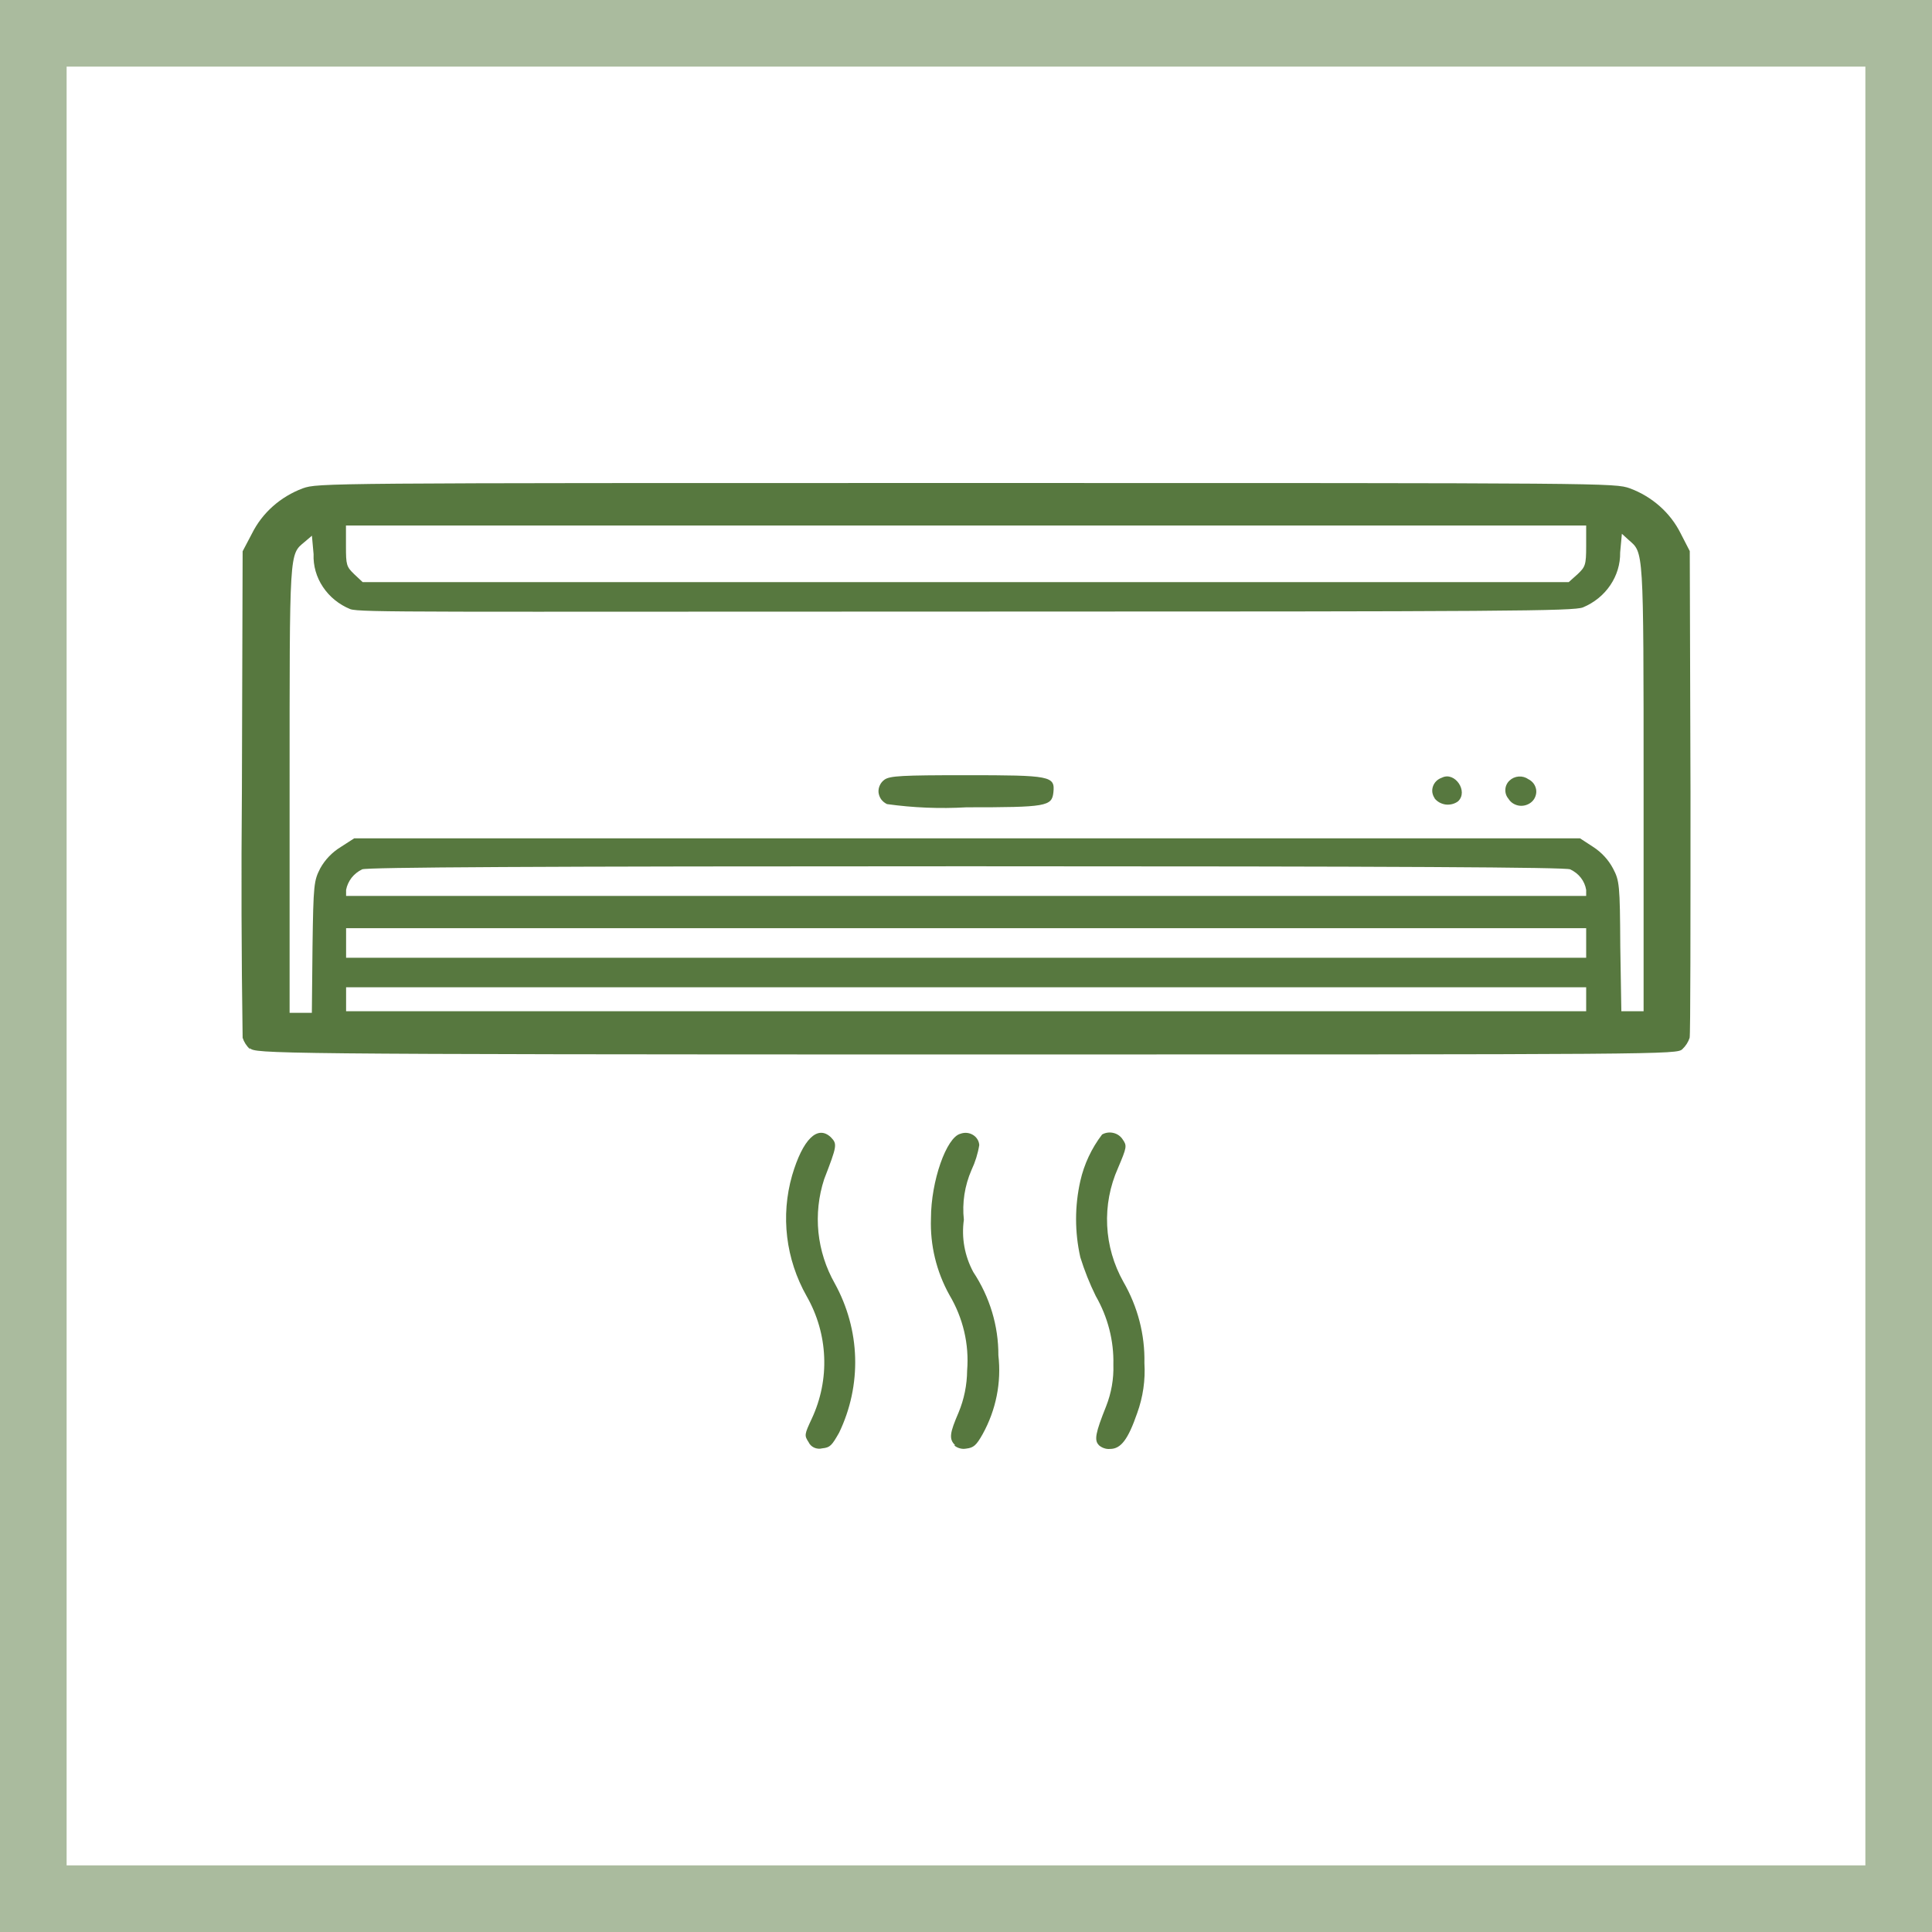
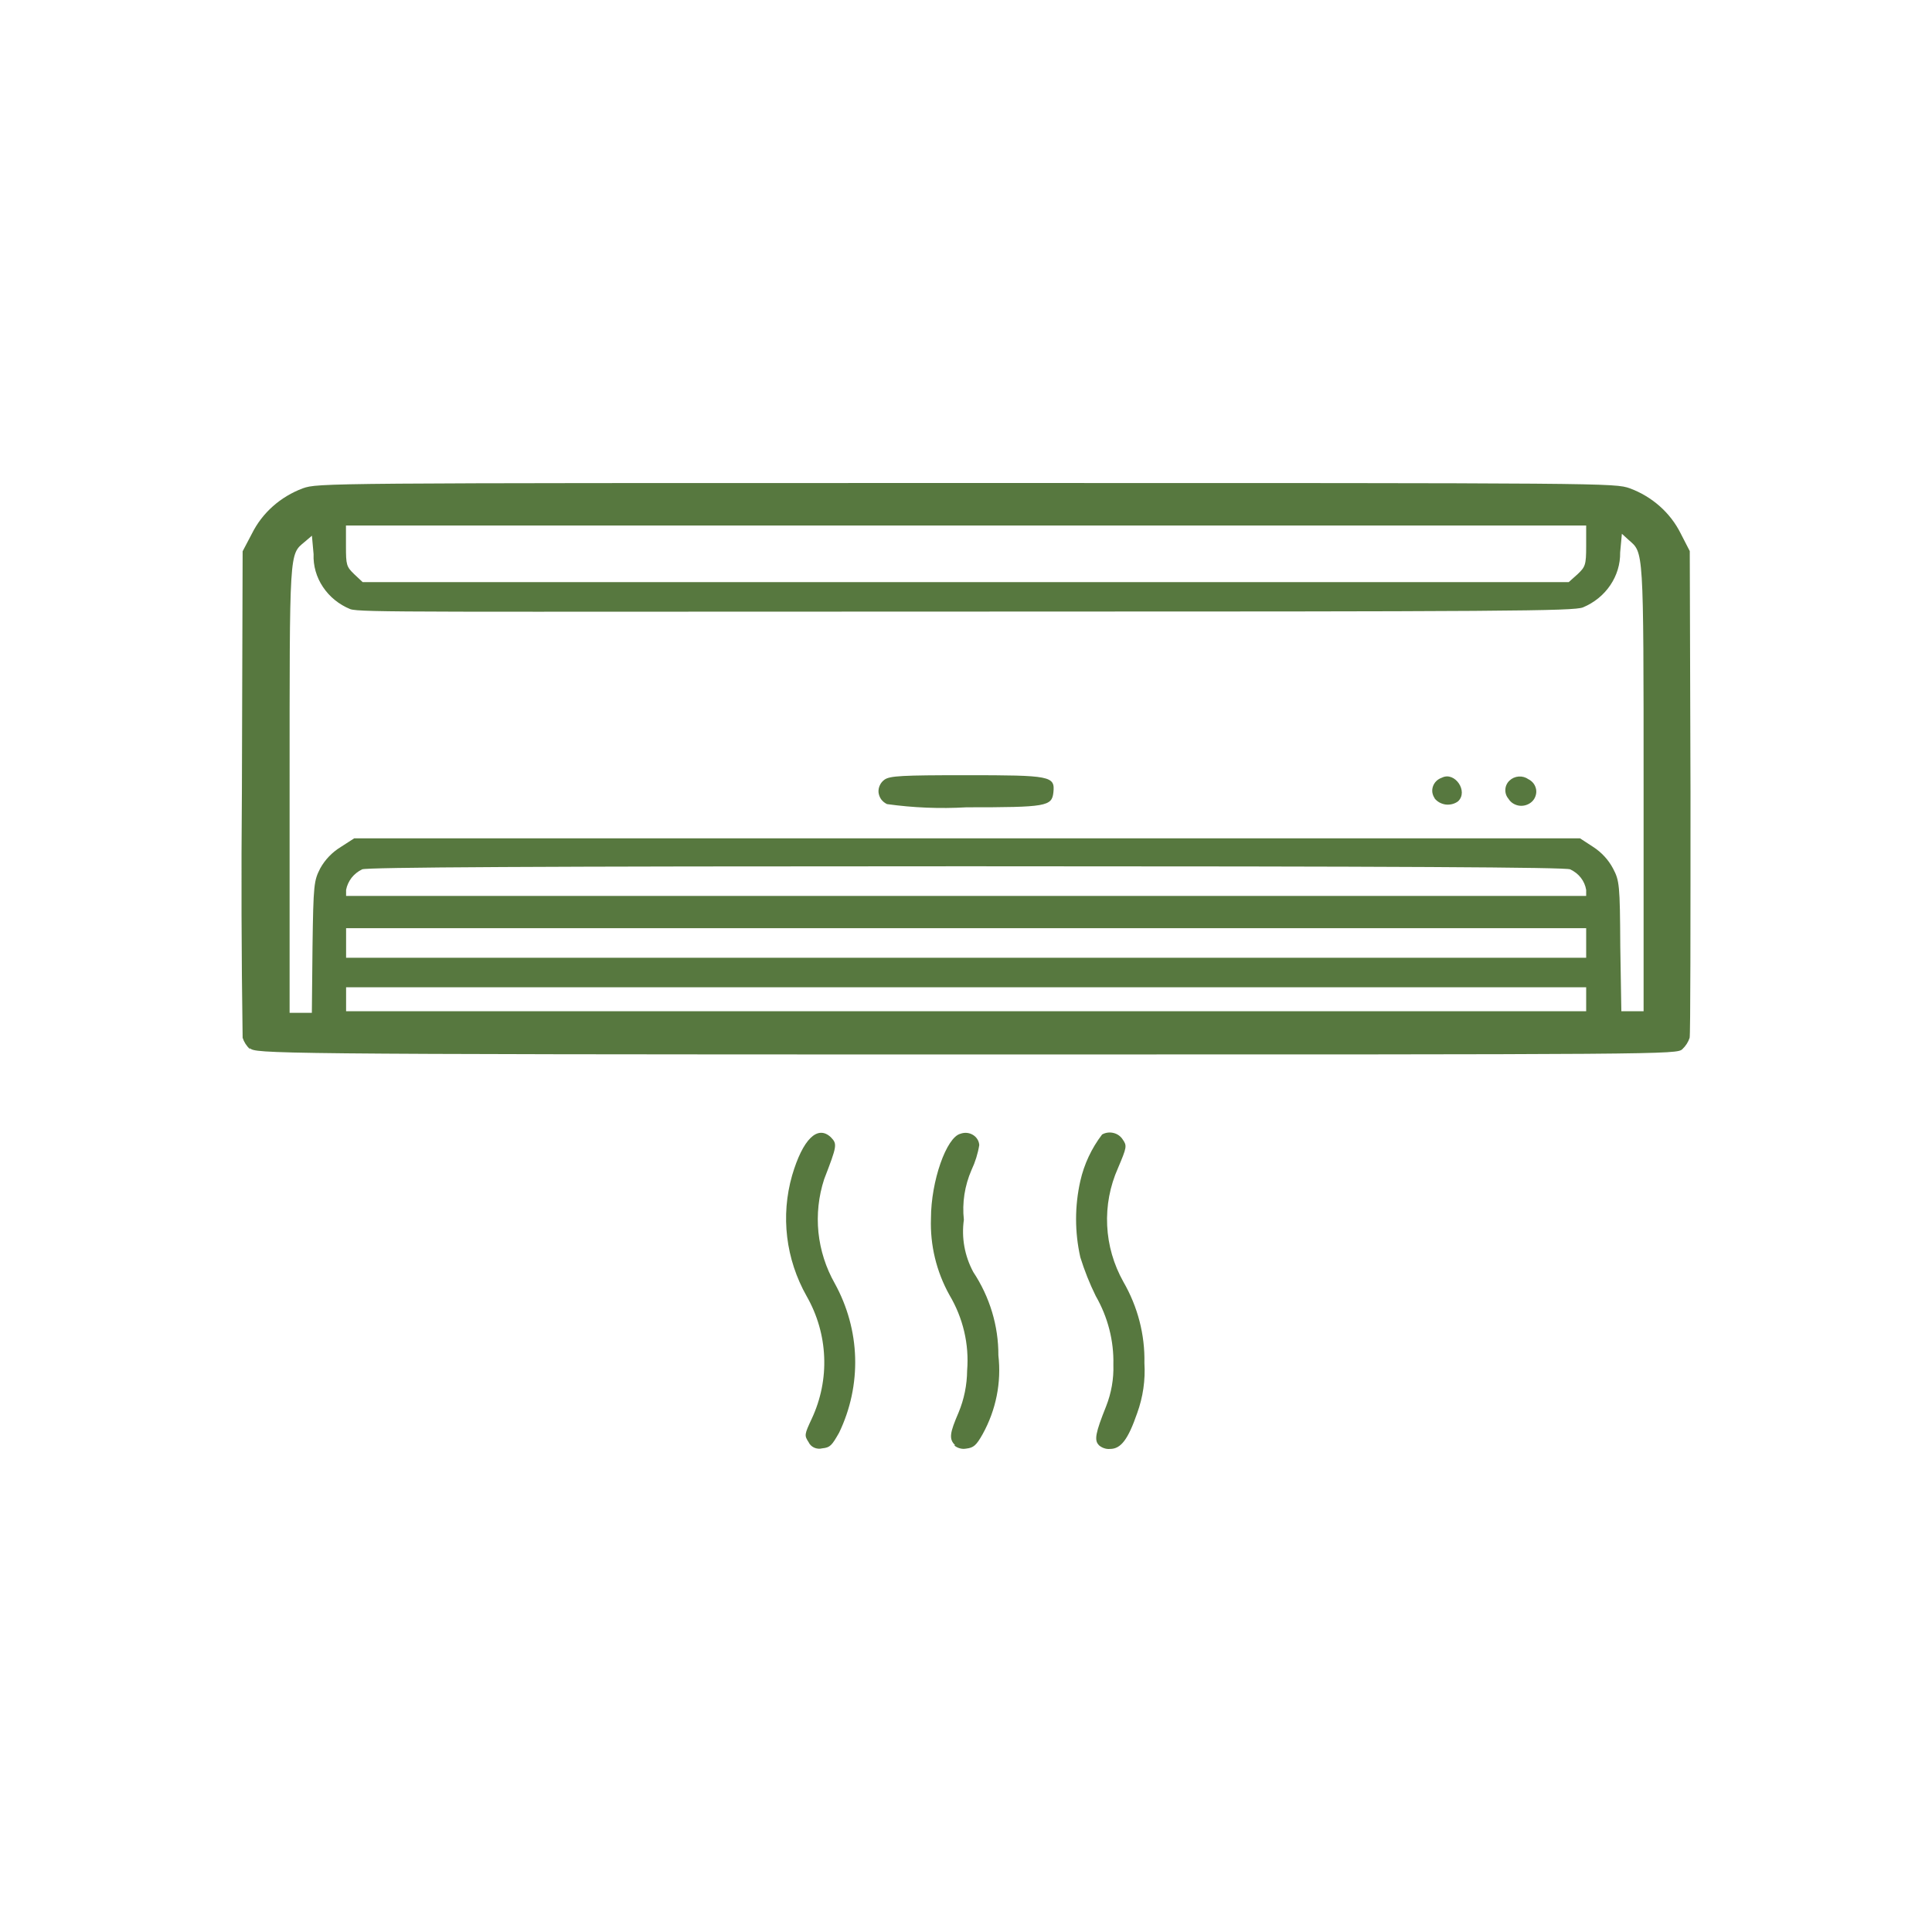
<svg xmlns="http://www.w3.org/2000/svg" width="29" height="29" viewBox="0 0 29 29" fill="none">
-   <rect x="0.5" y="0.5" width="28" height="28" stroke="#57783F" stroke-opacity="0.5" />
-   <path d="M12.139 21.65C12.072 21.547 12.072 21.536 12.185 21.295C12.321 21.003 12.385 20.686 12.371 20.367C12.358 20.048 12.268 19.736 12.108 19.456C11.794 18.9 11.716 18.251 11.89 17.643C12.05 17.1 12.271 16.882 12.471 17.07C12.569 17.173 12.567 17.192 12.371 17.7C12.287 17.958 12.258 18.23 12.285 18.498C12.313 18.767 12.396 19.028 12.531 19.266C12.72 19.61 12.825 19.991 12.836 20.379C12.847 20.767 12.765 21.153 12.595 21.506C12.486 21.697 12.461 21.728 12.343 21.74C12.303 21.75 12.26 21.747 12.222 21.73C12.184 21.713 12.154 21.684 12.137 21.647L12.139 21.65ZM14.336 21.692C14.239 21.599 14.259 21.504 14.388 21.204C14.472 21.003 14.515 20.788 14.517 20.572C14.549 20.177 14.456 19.783 14.251 19.438C14.055 19.085 13.96 18.689 13.974 18.29C13.974 17.729 14.206 17.07 14.417 17.018C14.447 17.007 14.48 17.002 14.512 17.005C14.545 17.008 14.576 17.018 14.604 17.035C14.631 17.051 14.655 17.074 14.671 17.101C14.688 17.127 14.697 17.157 14.699 17.188C14.678 17.317 14.639 17.442 14.583 17.561C14.48 17.798 14.44 18.055 14.468 18.309C14.43 18.578 14.479 18.851 14.609 19.093C14.857 19.468 14.988 19.902 14.986 20.344C15.033 20.751 14.951 21.162 14.751 21.525C14.655 21.696 14.614 21.731 14.504 21.744C14.472 21.75 14.439 21.749 14.408 21.74C14.377 21.732 14.348 21.717 14.324 21.696L14.336 21.692ZM16.495 21.692C16.421 21.619 16.444 21.507 16.604 21.107C16.682 20.908 16.719 20.697 16.712 20.484C16.721 20.125 16.629 19.77 16.448 19.454C16.355 19.266 16.278 19.071 16.216 18.872C16.131 18.494 16.131 18.104 16.216 17.727C16.273 17.475 16.384 17.237 16.543 17.029C16.594 17 16.655 16.992 16.713 17.006C16.77 17.019 16.82 17.054 16.851 17.102C16.918 17.198 16.916 17.216 16.782 17.532C16.66 17.805 16.605 18.1 16.619 18.396C16.633 18.691 16.716 18.98 16.863 19.242C17.078 19.615 17.187 20.034 17.178 20.459C17.194 20.715 17.157 20.971 17.069 21.213C16.933 21.606 16.825 21.749 16.663 21.749C16.631 21.752 16.6 21.748 16.57 21.737C16.54 21.727 16.513 21.71 16.49 21.689L16.495 21.692ZM3.751 15.748C3.7 15.7 3.663 15.642 3.642 15.578C3.624 14.346 3.62 13.113 3.631 11.881L3.642 8.275L3.783 8.007C3.937 7.698 4.209 7.456 4.545 7.33C4.776 7.25 4.827 7.25 14.504 7.25C24.18 7.25 24.233 7.25 24.465 7.33C24.8 7.455 25.072 7.696 25.226 8.004L25.364 8.272L25.375 11.881C25.375 13.863 25.375 15.53 25.362 15.578C25.341 15.642 25.304 15.7 25.253 15.748C25.168 15.828 25.066 15.828 14.501 15.828C3.937 15.828 3.836 15.814 3.751 15.733V15.748ZM4.691 14.202C4.704 13.275 4.712 13.219 4.807 13.034C4.879 12.904 4.985 12.793 5.116 12.713L5.316 12.584H23.717L23.915 12.713C24.041 12.795 24.143 12.906 24.212 13.036C24.308 13.219 24.316 13.275 24.321 14.206L24.337 15.179H24.671V11.821C24.671 8.193 24.671 8.303 24.447 8.105L24.345 8.012L24.319 8.293C24.322 8.467 24.27 8.638 24.171 8.784C24.072 8.931 23.929 9.047 23.761 9.117C23.622 9.173 22.623 9.18 14.509 9.18C6.395 9.18 5.4 9.196 5.257 9.143C5.088 9.074 4.946 8.958 4.848 8.811C4.749 8.664 4.7 8.492 4.707 8.318L4.682 8.041L4.573 8.134C4.341 8.329 4.347 8.224 4.347 11.843V15.203H4.681L4.691 14.202ZM13.311 12.068C13.276 12.051 13.247 12.026 13.225 11.996C13.204 11.965 13.191 11.93 13.187 11.893C13.184 11.857 13.191 11.82 13.207 11.787C13.222 11.753 13.247 11.724 13.278 11.702C13.36 11.646 13.537 11.636 14.501 11.636C15.773 11.636 15.837 11.648 15.812 11.893C15.789 12.104 15.709 12.118 14.507 12.118C14.109 12.141 13.71 12.125 13.316 12.07L13.311 12.068ZM21.535 11.982C21.517 11.956 21.505 11.926 21.5 11.895C21.496 11.864 21.499 11.832 21.51 11.802C21.52 11.773 21.538 11.745 21.561 11.723C21.584 11.7 21.613 11.684 21.644 11.673C21.837 11.576 22.045 11.879 21.886 12.028C21.86 12.048 21.829 12.062 21.797 12.07C21.765 12.078 21.731 12.08 21.698 12.076C21.665 12.071 21.633 12.06 21.604 12.044C21.575 12.027 21.55 12.006 21.531 11.98L21.535 11.982ZM22.642 11.989C22.609 11.95 22.593 11.901 22.596 11.851C22.598 11.801 22.62 11.753 22.657 11.718C22.694 11.682 22.743 11.66 22.796 11.656C22.849 11.652 22.901 11.667 22.943 11.697C22.974 11.712 23 11.735 23.02 11.761C23.04 11.788 23.052 11.819 23.058 11.851C23.063 11.884 23.06 11.917 23.049 11.948C23.039 11.979 23.021 12.008 22.997 12.031C22.972 12.055 22.943 12.072 22.91 12.083C22.878 12.094 22.843 12.098 22.808 12.094C22.774 12.09 22.741 12.078 22.712 12.06C22.683 12.042 22.66 12.018 22.642 11.989ZM23.809 14.999V14.819H5.195V15.179H23.809V14.999ZM23.809 14.154V13.932H5.195V14.376H23.809V14.154ZM23.809 13.358C23.798 13.291 23.771 13.229 23.729 13.175C23.687 13.121 23.631 13.078 23.568 13.049C23.501 13.018 21.026 13.003 14.501 13.003C7.977 13.003 5.506 13.018 5.436 13.049C5.374 13.079 5.319 13.123 5.277 13.176C5.236 13.23 5.207 13.292 5.195 13.358V13.448H23.809V13.358ZM23.681 8.618C23.796 8.509 23.809 8.48 23.809 8.197V7.888H5.193V8.197C5.193 8.479 5.2 8.506 5.316 8.618L5.444 8.738H23.547L23.681 8.618Z" fill="#57783F" />
+   <path d="M12.139 21.65C12.072 21.547 12.072 21.536 12.185 21.295C12.321 21.003 12.385 20.686 12.371 20.367C12.358 20.048 12.268 19.736 12.108 19.456C11.794 18.9 11.716 18.251 11.89 17.643C12.05 17.1 12.271 16.882 12.471 17.07C12.569 17.173 12.567 17.192 12.371 17.7C12.287 17.958 12.258 18.23 12.285 18.498C12.313 18.767 12.396 19.028 12.531 19.266C12.72 19.61 12.825 19.991 12.836 20.379C12.847 20.767 12.765 21.153 12.595 21.506C12.486 21.697 12.461 21.728 12.343 21.74C12.303 21.75 12.26 21.747 12.222 21.73C12.184 21.713 12.154 21.684 12.137 21.647L12.139 21.65ZM14.336 21.692C14.239 21.599 14.259 21.504 14.388 21.204C14.472 21.003 14.515 20.788 14.517 20.572C14.549 20.177 14.456 19.783 14.251 19.438C14.055 19.085 13.96 18.689 13.974 18.29C13.974 17.729 14.206 17.07 14.417 17.018C14.447 17.007 14.48 17.002 14.512 17.005C14.545 17.008 14.576 17.018 14.604 17.035C14.631 17.051 14.655 17.074 14.671 17.101C14.688 17.127 14.697 17.157 14.699 17.188C14.678 17.317 14.639 17.442 14.583 17.561C14.48 17.798 14.44 18.055 14.468 18.309C14.43 18.578 14.479 18.851 14.609 19.093C14.857 19.468 14.988 19.902 14.986 20.344C15.033 20.751 14.951 21.162 14.751 21.525C14.655 21.696 14.614 21.731 14.504 21.744C14.472 21.75 14.439 21.749 14.408 21.74C14.377 21.732 14.348 21.717 14.324 21.696L14.336 21.692ZM16.495 21.692C16.421 21.619 16.444 21.507 16.604 21.107C16.682 20.908 16.719 20.697 16.712 20.484C16.721 20.125 16.629 19.77 16.448 19.454C16.355 19.266 16.278 19.071 16.216 18.872C16.131 18.494 16.131 18.104 16.216 17.727C16.273 17.475 16.384 17.237 16.543 17.029C16.594 17 16.655 16.992 16.713 17.006C16.77 17.019 16.82 17.054 16.851 17.102C16.918 17.198 16.916 17.216 16.782 17.532C16.66 17.805 16.605 18.1 16.619 18.396C16.633 18.691 16.716 18.98 16.863 19.242C17.078 19.615 17.187 20.034 17.178 20.459C17.194 20.715 17.157 20.971 17.069 21.213C16.933 21.606 16.825 21.749 16.663 21.749C16.631 21.752 16.6 21.748 16.57 21.737C16.54 21.727 16.513 21.71 16.49 21.689L16.495 21.692ZM3.751 15.748C3.7 15.7 3.663 15.642 3.642 15.578C3.624 14.346 3.62 13.113 3.631 11.881L3.642 8.275L3.783 8.007C3.937 7.698 4.209 7.456 4.545 7.33C4.776 7.25 4.827 7.25 14.504 7.25C24.18 7.25 24.233 7.25 24.465 7.33C24.8 7.455 25.072 7.696 25.226 8.004L25.364 8.272L25.375 11.881C25.375 13.863 25.375 15.53 25.362 15.578C25.341 15.642 25.304 15.7 25.253 15.748C25.168 15.828 25.066 15.828 14.501 15.828C3.937 15.828 3.836 15.814 3.751 15.733V15.748ZM4.691 14.202C4.704 13.275 4.712 13.219 4.807 13.034C4.879 12.904 4.985 12.793 5.116 12.713L5.316 12.584H23.717L23.915 12.713C24.041 12.795 24.143 12.906 24.212 13.036C24.308 13.219 24.316 13.275 24.321 14.206L24.337 15.179H24.671V11.821C24.671 8.193 24.671 8.303 24.447 8.105L24.345 8.012L24.319 8.293C24.322 8.467 24.27 8.638 24.171 8.784C24.072 8.931 23.929 9.047 23.761 9.117C23.622 9.173 22.623 9.18 14.509 9.18C6.395 9.18 5.4 9.196 5.257 9.143C5.088 9.074 4.946 8.958 4.848 8.811C4.749 8.664 4.7 8.492 4.707 8.318L4.682 8.041L4.573 8.134C4.341 8.329 4.347 8.224 4.347 11.843V15.203H4.681L4.691 14.202ZM13.311 12.068C13.276 12.051 13.247 12.026 13.225 11.996C13.204 11.965 13.191 11.93 13.187 11.893C13.184 11.857 13.191 11.82 13.207 11.787C13.222 11.753 13.247 11.724 13.278 11.702C13.36 11.646 13.537 11.636 14.501 11.636C15.773 11.636 15.837 11.648 15.812 11.893C15.789 12.104 15.709 12.118 14.507 12.118C14.109 12.141 13.71 12.125 13.316 12.07ZM21.535 11.982C21.517 11.956 21.505 11.926 21.5 11.895C21.496 11.864 21.499 11.832 21.51 11.802C21.52 11.773 21.538 11.745 21.561 11.723C21.584 11.7 21.613 11.684 21.644 11.673C21.837 11.576 22.045 11.879 21.886 12.028C21.86 12.048 21.829 12.062 21.797 12.07C21.765 12.078 21.731 12.08 21.698 12.076C21.665 12.071 21.633 12.06 21.604 12.044C21.575 12.027 21.55 12.006 21.531 11.98L21.535 11.982ZM22.642 11.989C22.609 11.95 22.593 11.901 22.596 11.851C22.598 11.801 22.62 11.753 22.657 11.718C22.694 11.682 22.743 11.66 22.796 11.656C22.849 11.652 22.901 11.667 22.943 11.697C22.974 11.712 23 11.735 23.02 11.761C23.04 11.788 23.052 11.819 23.058 11.851C23.063 11.884 23.06 11.917 23.049 11.948C23.039 11.979 23.021 12.008 22.997 12.031C22.972 12.055 22.943 12.072 22.91 12.083C22.878 12.094 22.843 12.098 22.808 12.094C22.774 12.09 22.741 12.078 22.712 12.06C22.683 12.042 22.66 12.018 22.642 11.989ZM23.809 14.999V14.819H5.195V15.179H23.809V14.999ZM23.809 14.154V13.932H5.195V14.376H23.809V14.154ZM23.809 13.358C23.798 13.291 23.771 13.229 23.729 13.175C23.687 13.121 23.631 13.078 23.568 13.049C23.501 13.018 21.026 13.003 14.501 13.003C7.977 13.003 5.506 13.018 5.436 13.049C5.374 13.079 5.319 13.123 5.277 13.176C5.236 13.23 5.207 13.292 5.195 13.358V13.448H23.809V13.358ZM23.681 8.618C23.796 8.509 23.809 8.48 23.809 8.197V7.888H5.193V8.197C5.193 8.479 5.2 8.506 5.316 8.618L5.444 8.738H23.547L23.681 8.618Z" fill="#57783F" />
</svg>